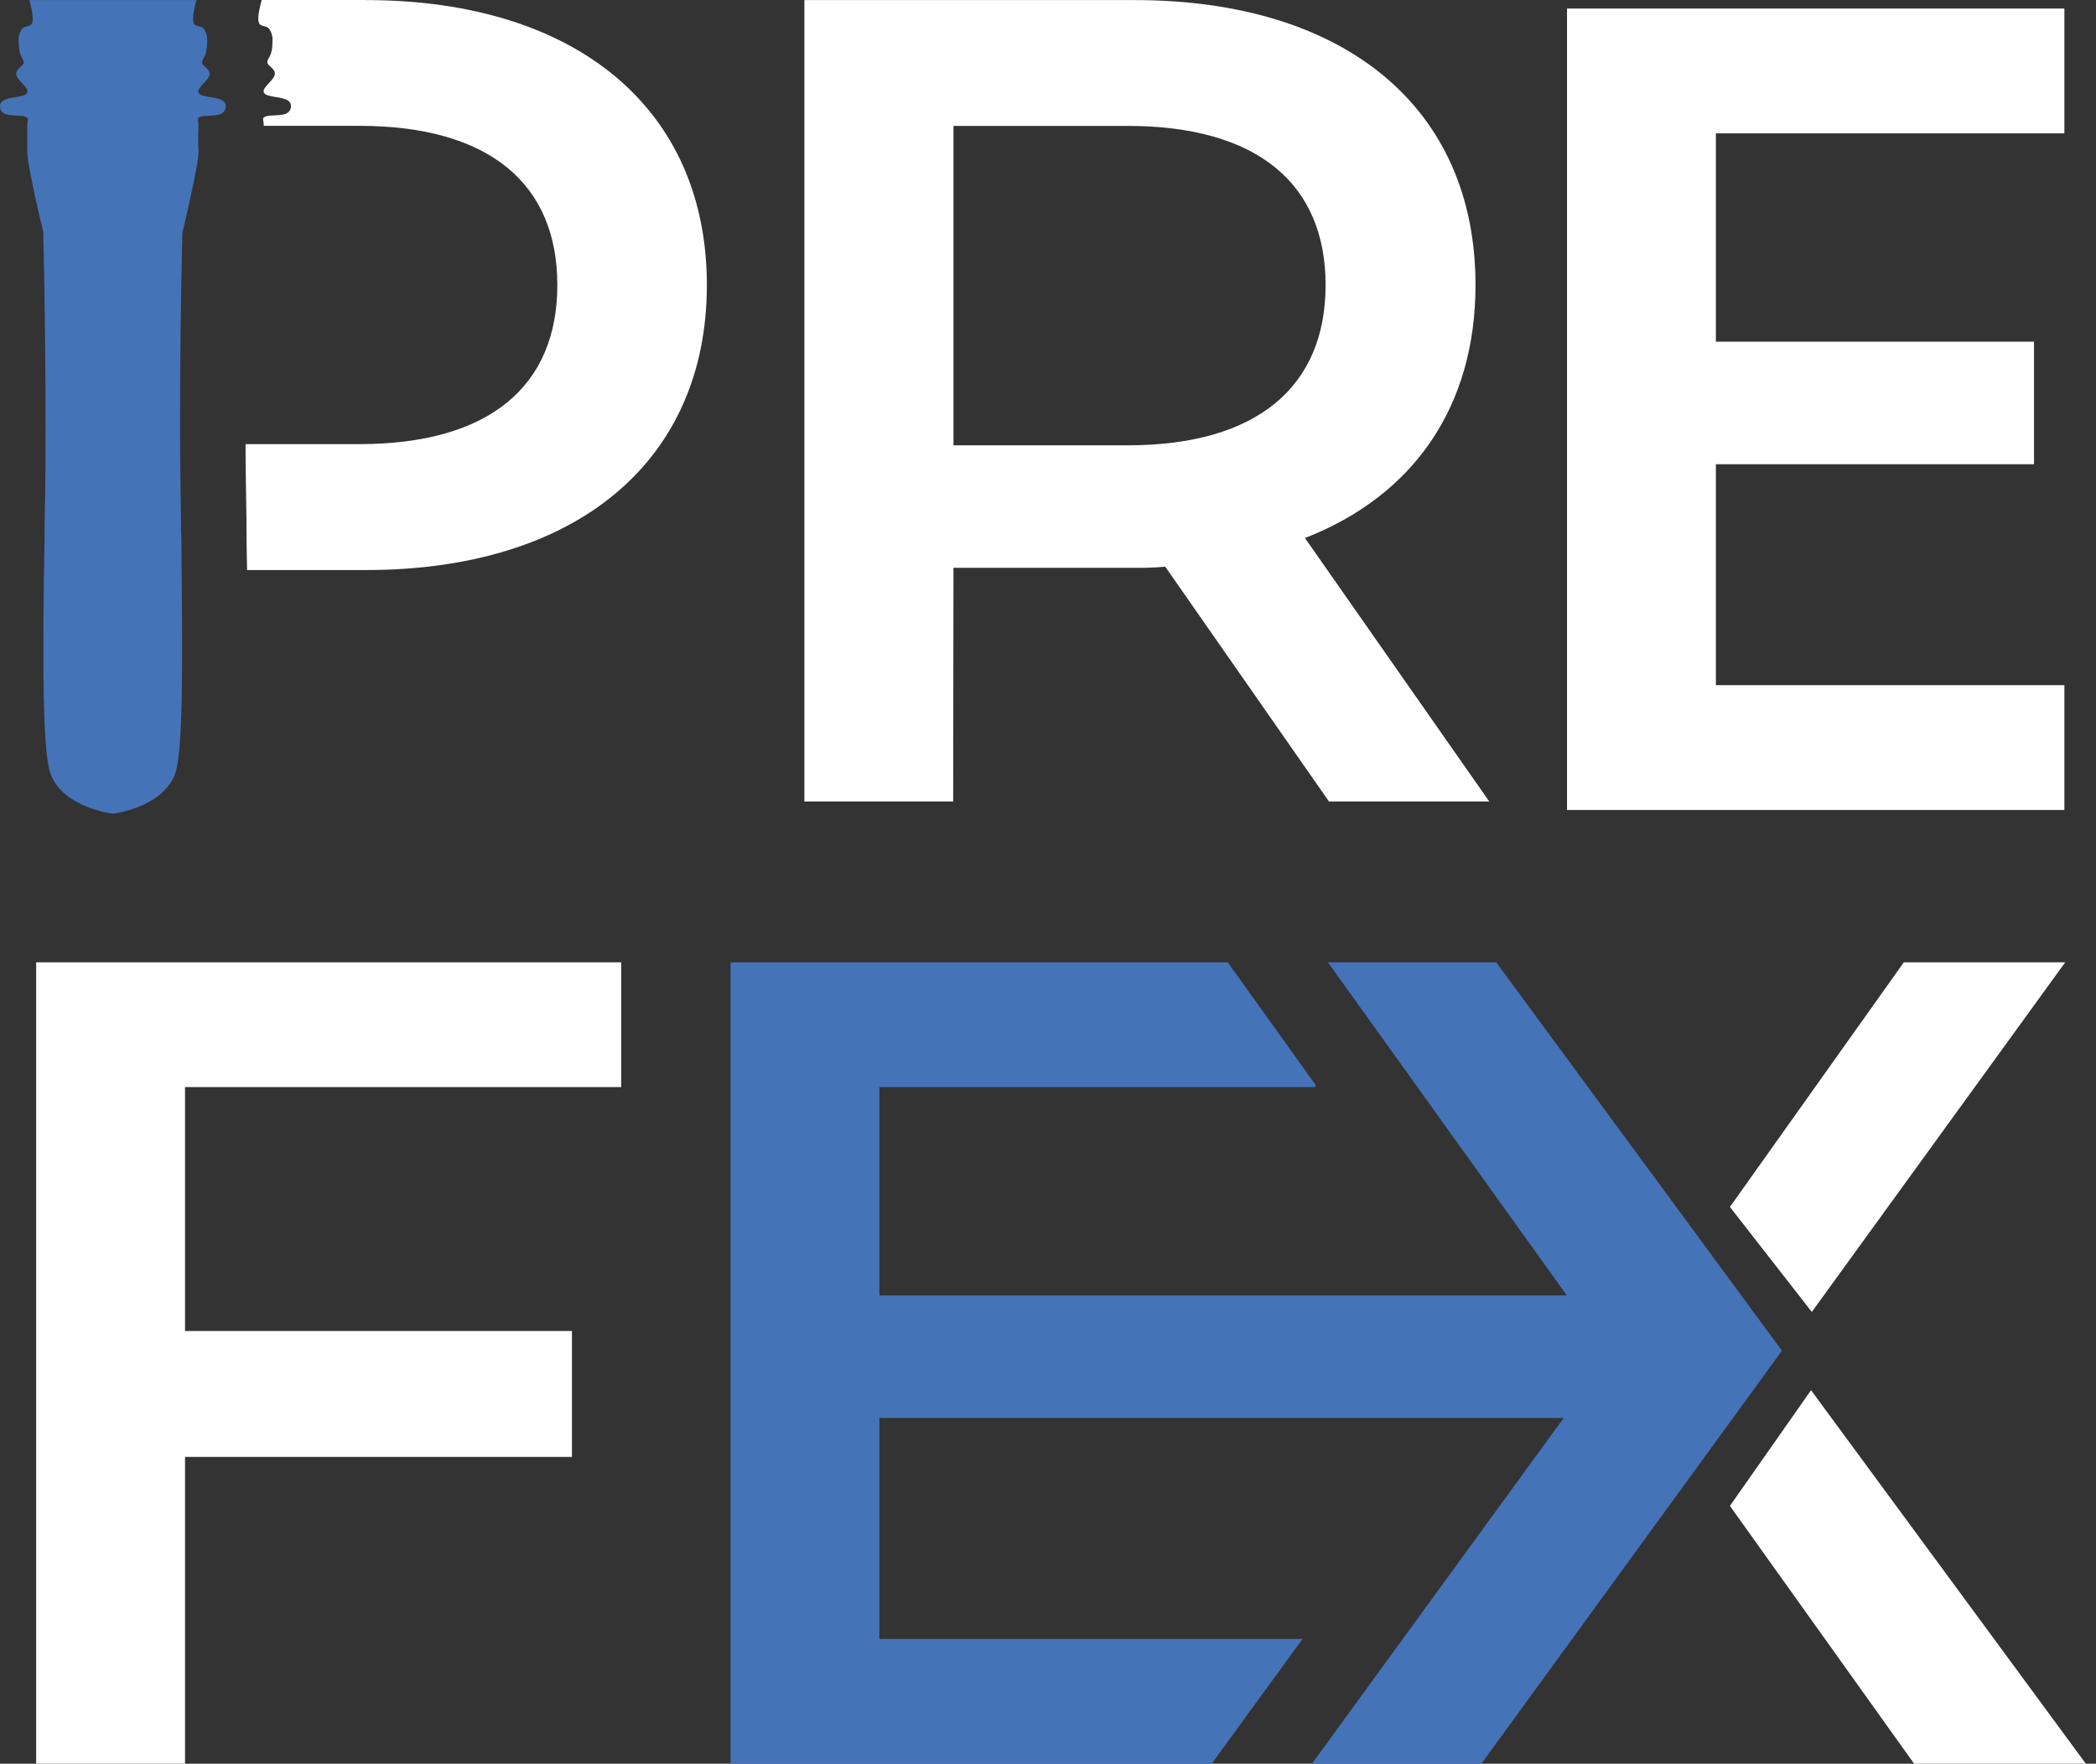
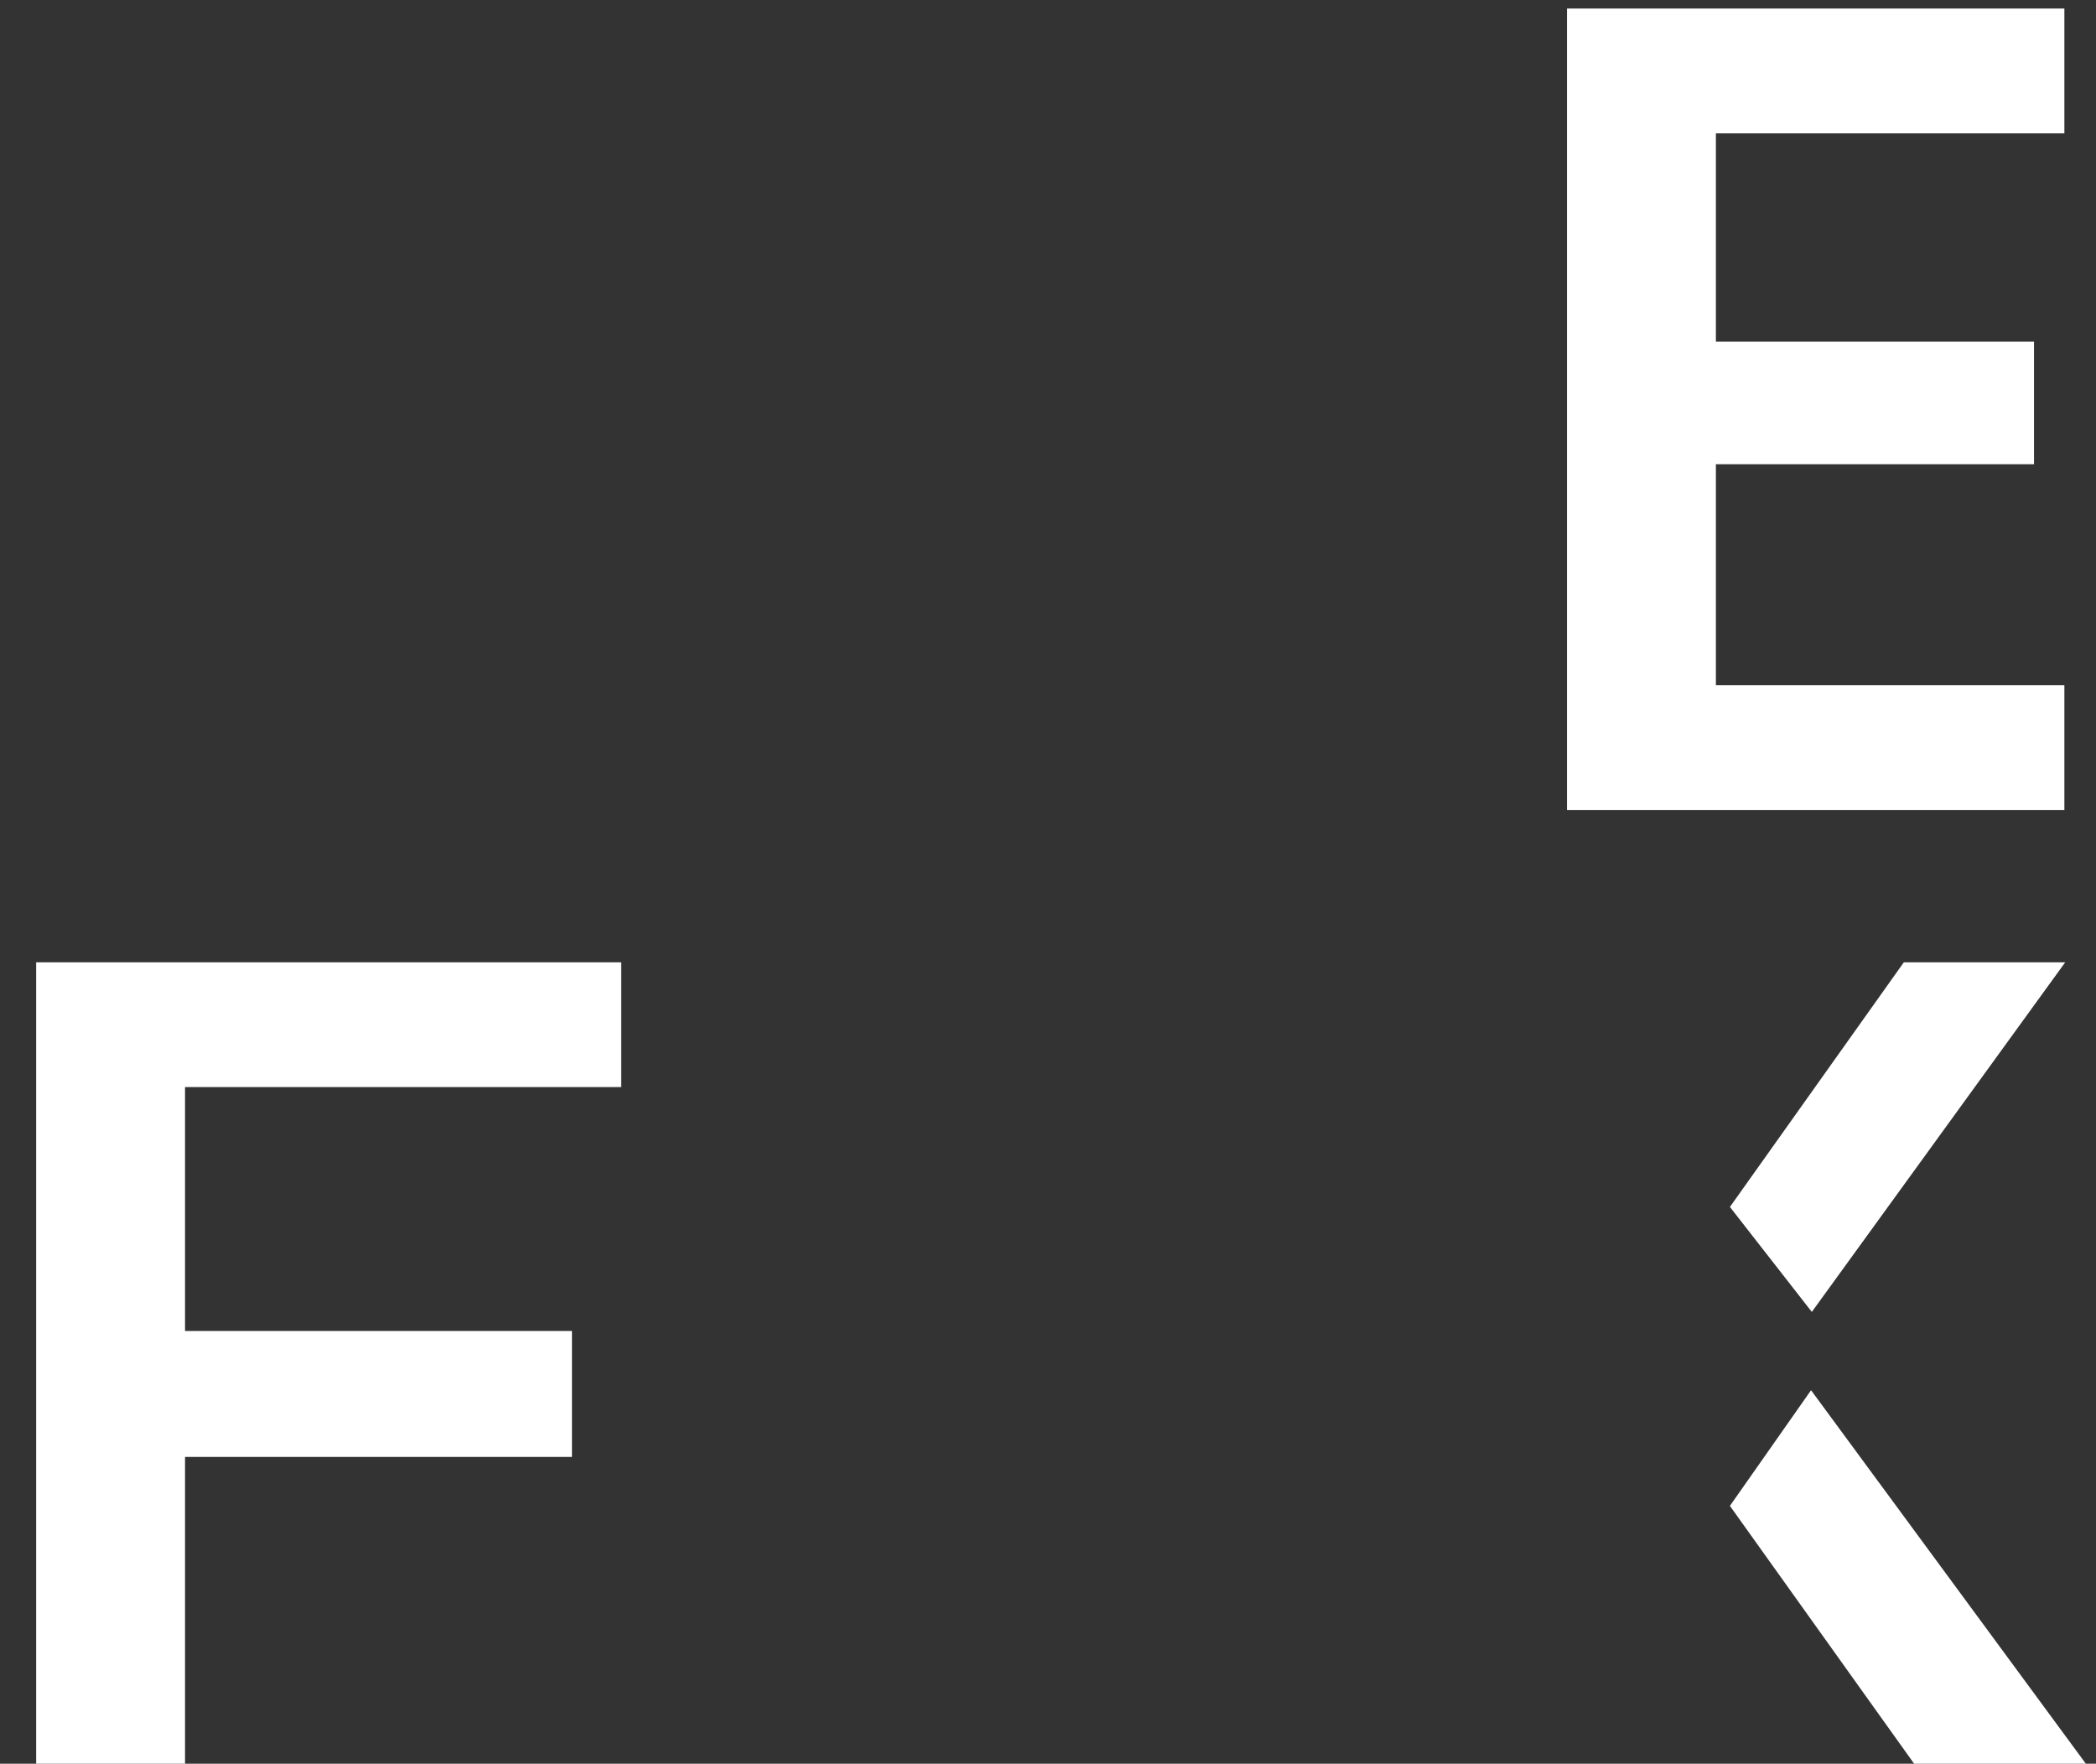
<svg xmlns="http://www.w3.org/2000/svg" width="82" height="69" viewBox="0 0 82 69" fill="none">
  <rect x="0" y="0" width="82" height="69" fill="#333333" stroke="none" />
-   <path d="M37.302 22.214H44.379C44.782 22.221 45.185 22.206 45.587 22.17L51.992 31.356H58.263L51.053 21.049C55.308 19.391 57.725 15.9 57.725 11.152C57.725 4.207 52.62 0.003 44.379 0.003H31.469V31.356H37.29L37.302 22.214ZM37.302 4.926H44.112C49.217 4.926 51.86 7.209 51.86 11.152C51.86 15.096 49.22 17.422 44.112 17.422H37.302V4.926Z" fill="white" />
  <path d="M80.763 26.805H67.129V18.162H79.575V13.367H67.129V5.217H80.763V0.334H61.305V31.688H80.763V26.805Z" fill="white" />
  <path d="M1.415 69H7.239V56.997H22.376V52.071H7.239V42.529H24.303V37.647H1.415V69Z" fill="white" />
  <path d="M67.678 47.218L70.882 51.325L80.796 37.647H74.482L67.678 47.218Z" fill="white" />
  <path d="M70.852 54.388L67.678 58.913L74.884 69H81.603L70.852 54.388Z" fill="white" />
-   <path d="M1.691 9.09C1.691 9.09 1.782 12.4 1.782 16.736C1.782 17.778 1.782 19.025 1.747 20.336C1.747 20.366 1.747 20.398 1.747 20.427C1.747 20.509 1.747 20.595 1.747 20.68C1.747 21.205 1.729 21.739 1.723 22.27C1.673 25.858 1.662 29.42 1.978 30.277C2.474 31.606 4.414 31.835 4.414 31.835C4.414 31.835 6.353 31.606 6.849 30.277C7.166 29.42 7.142 25.858 7.104 22.27C7.104 21.739 7.104 21.205 7.081 20.68C7.081 20.595 7.081 20.509 7.081 20.427C7.081 20.398 7.081 20.366 7.081 20.336C7.063 19.025 7.043 17.778 7.043 16.736C7.043 12.4 7.137 9.09 7.137 9.09C7.137 9.09 7.805 6.35 7.767 5.863C7.744 5.569 7.75 5.197 7.767 4.933C7.767 4.742 7.72 4.66 7.767 4.607C7.94 4.457 8.495 4.607 8.727 4.401C8.788 4.346 8.826 4.269 8.832 4.187C8.868 3.694 7.882 3.894 7.767 3.618C7.688 3.424 8.202 3.122 8.202 2.896C8.202 2.67 7.908 2.585 7.908 2.45C7.908 2.233 8.105 2.286 8.105 1.602C8.118 1.426 8.066 1.25 7.958 1.109C7.847 1.016 7.694 1.039 7.612 0.957C7.445 0.787 7.688 0.006 7.688 0.003H1.145C1.145 0.003 1.389 0.787 1.221 0.957C1.139 1.039 0.987 1.016 0.875 1.109C0.768 1.25 0.715 1.426 0.729 1.602C0.729 2.286 0.931 2.233 0.925 2.45C0.925 2.585 0.632 2.667 0.632 2.896C0.632 3.125 1.148 3.424 1.066 3.618C0.952 3.897 -0.034 3.694 0.001 4.187C0.008 4.269 0.045 4.346 0.107 4.401C0.338 4.595 0.893 4.457 1.066 4.607C1.125 4.66 1.066 4.742 1.066 4.933C1.066 5.197 1.066 5.575 1.066 5.863C1.028 6.356 1.697 9.09 1.697 9.09" fill="#4573B8" />
-   <path d="M14.313 0H10.241C10.241 0 9.997 0.78 10.164 0.951C10.247 1.033 10.399 1.009 10.511 1.103C10.619 1.244 10.673 1.419 10.66 1.596C10.66 2.28 10.455 2.227 10.461 2.444C10.461 2.579 10.754 2.661 10.754 2.89C10.754 3.119 10.241 3.418 10.32 3.612C10.434 3.891 11.42 3.688 11.385 4.181C11.377 4.262 11.34 4.338 11.279 4.392C11.048 4.586 10.493 4.448 10.32 4.598C10.261 4.653 10.32 4.733 10.32 4.923H14.055C19.16 4.923 21.804 7.206 21.804 11.149C21.804 15.093 19.163 17.375 14.055 17.375H9.607C9.607 18.27 9.627 19.28 9.642 20.333C9.642 20.362 9.642 20.395 9.642 20.424C9.642 20.506 9.642 20.591 9.642 20.676C9.642 21.201 9.657 21.735 9.666 22.267V22.302H14.307C22.549 22.302 27.654 18.047 27.654 11.152C27.654 4.257 22.549 0.003 14.307 0.003" fill="white" />
-   <path d="M58.535 37.647H51.951L61.299 50.68H34.403V49.113V42.529H51.467V42.441L48.031 37.647H28.581V69H47.404L50.959 64.118H34.403V56.639V55.474H61.176L51.326 69H57.954L69.714 52.842L58.535 37.647Z" fill="#4573B8" />
</svg>